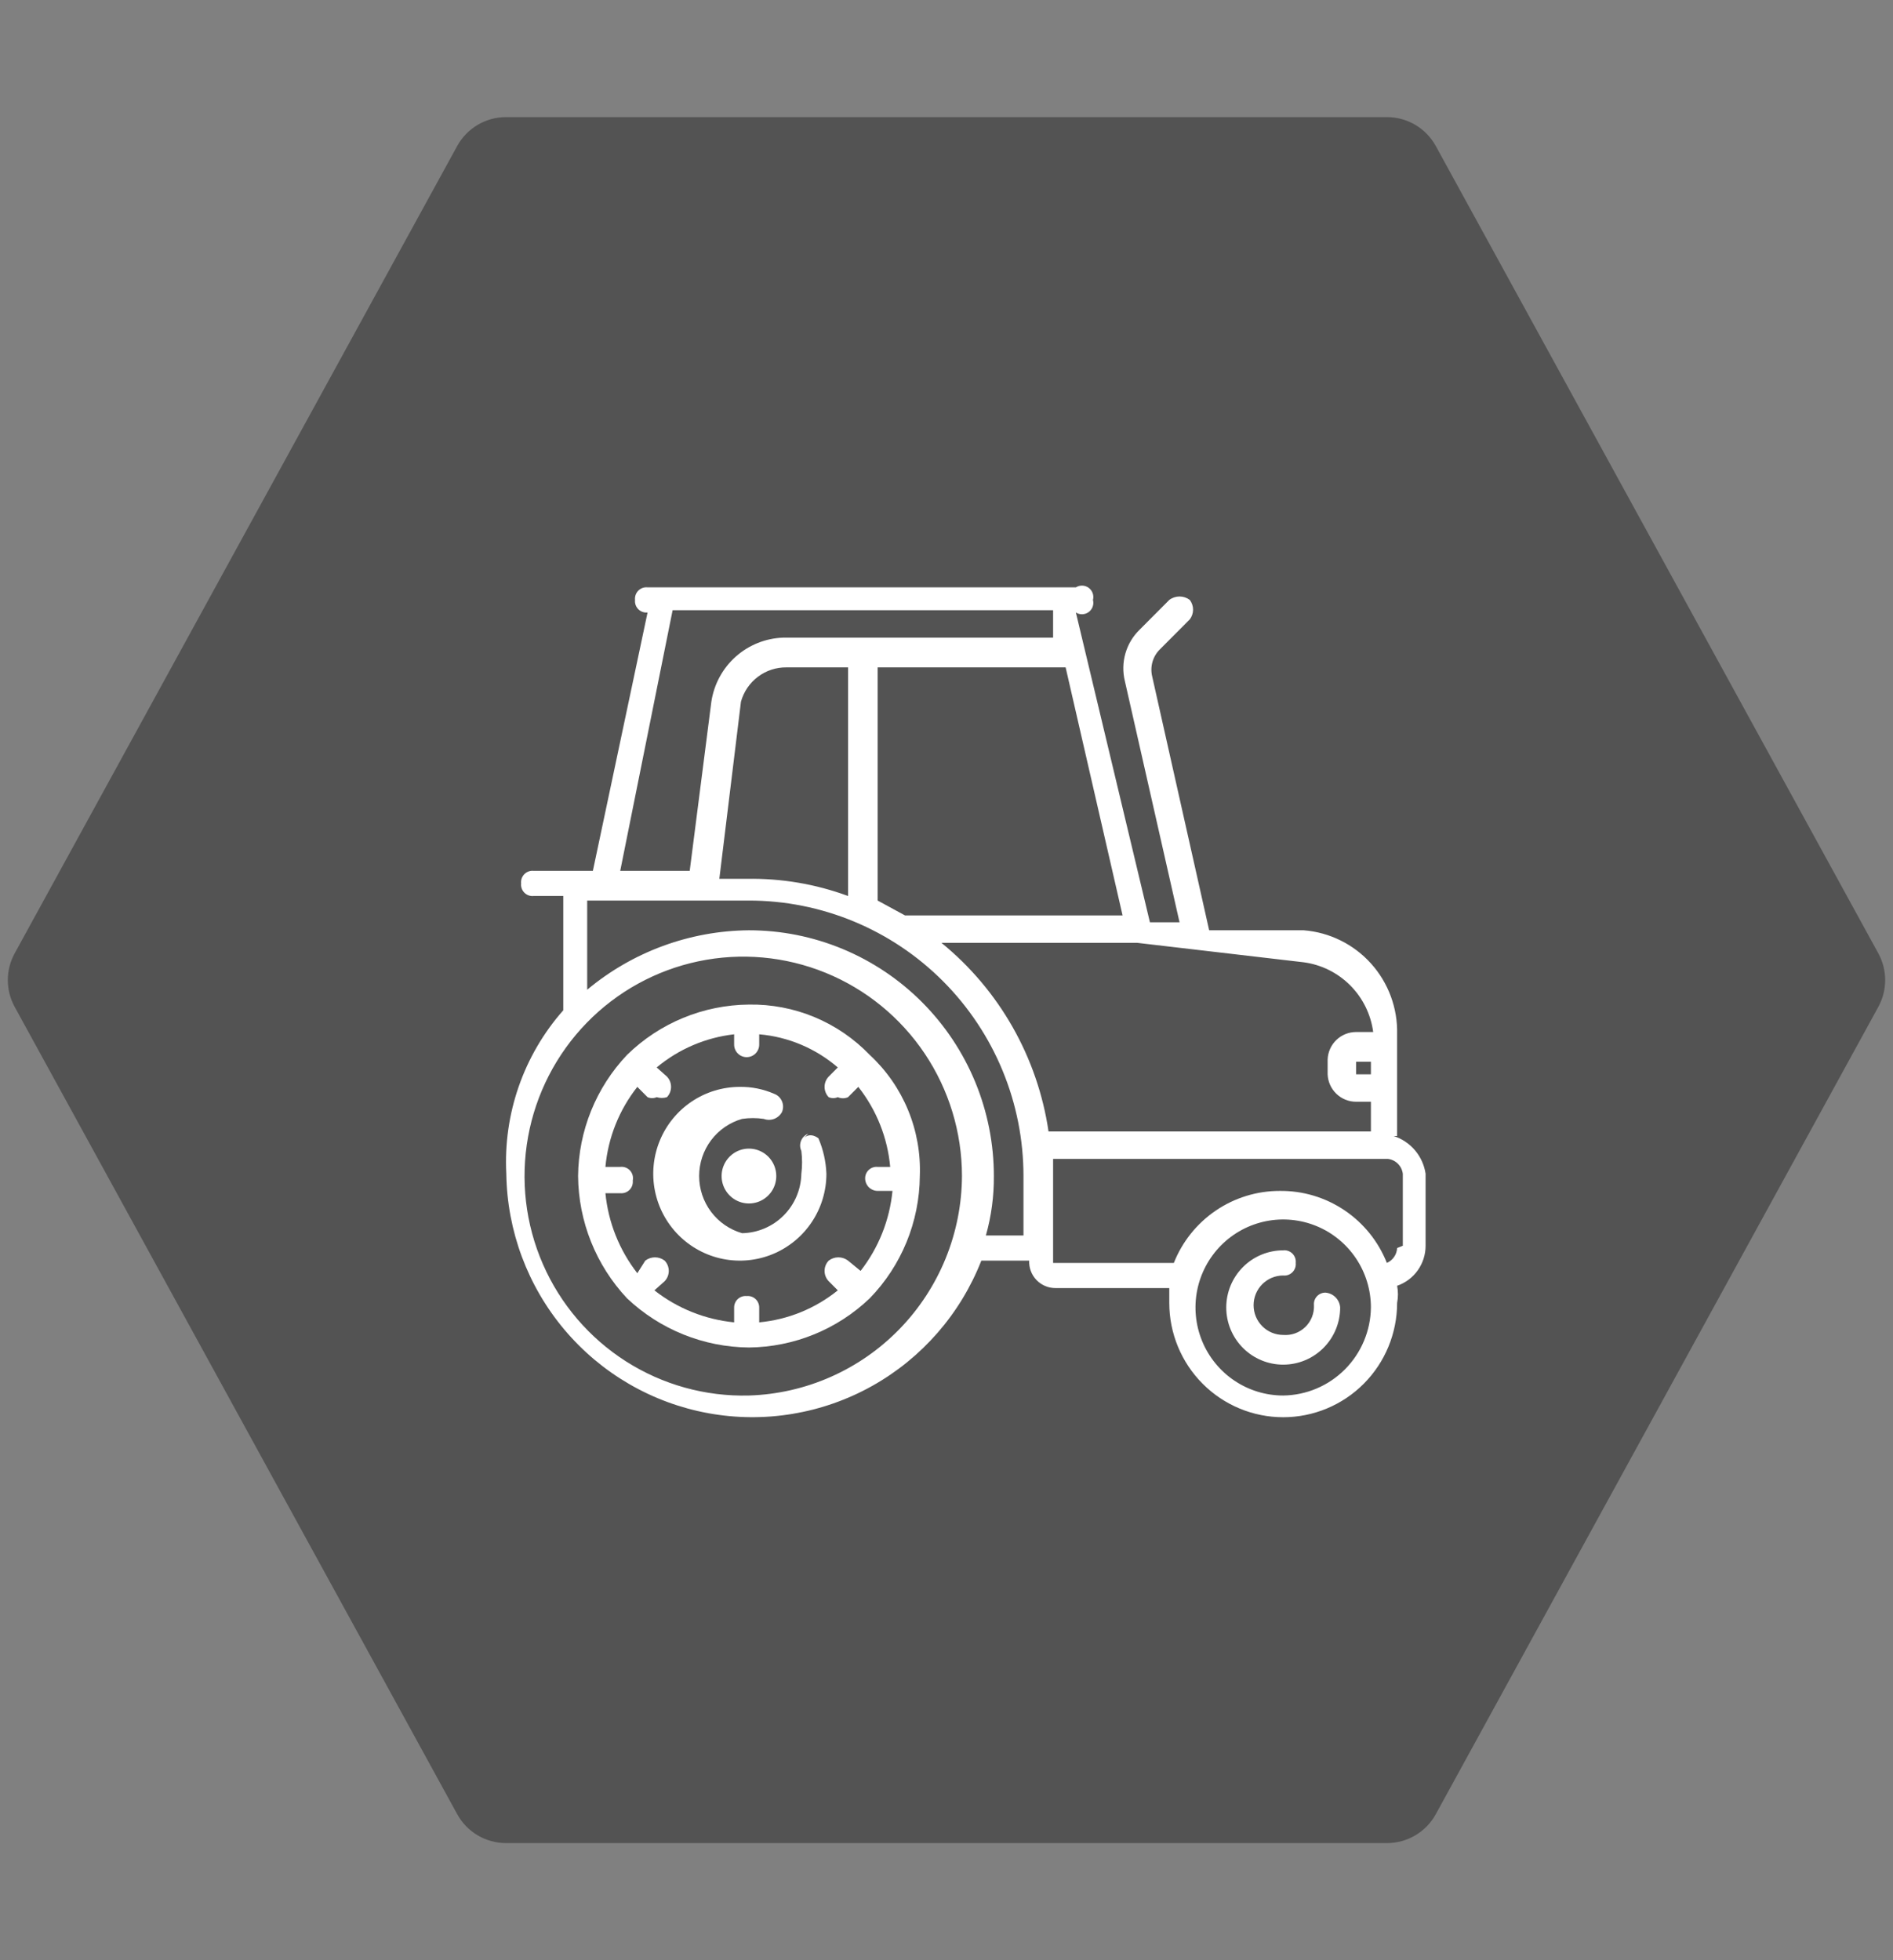
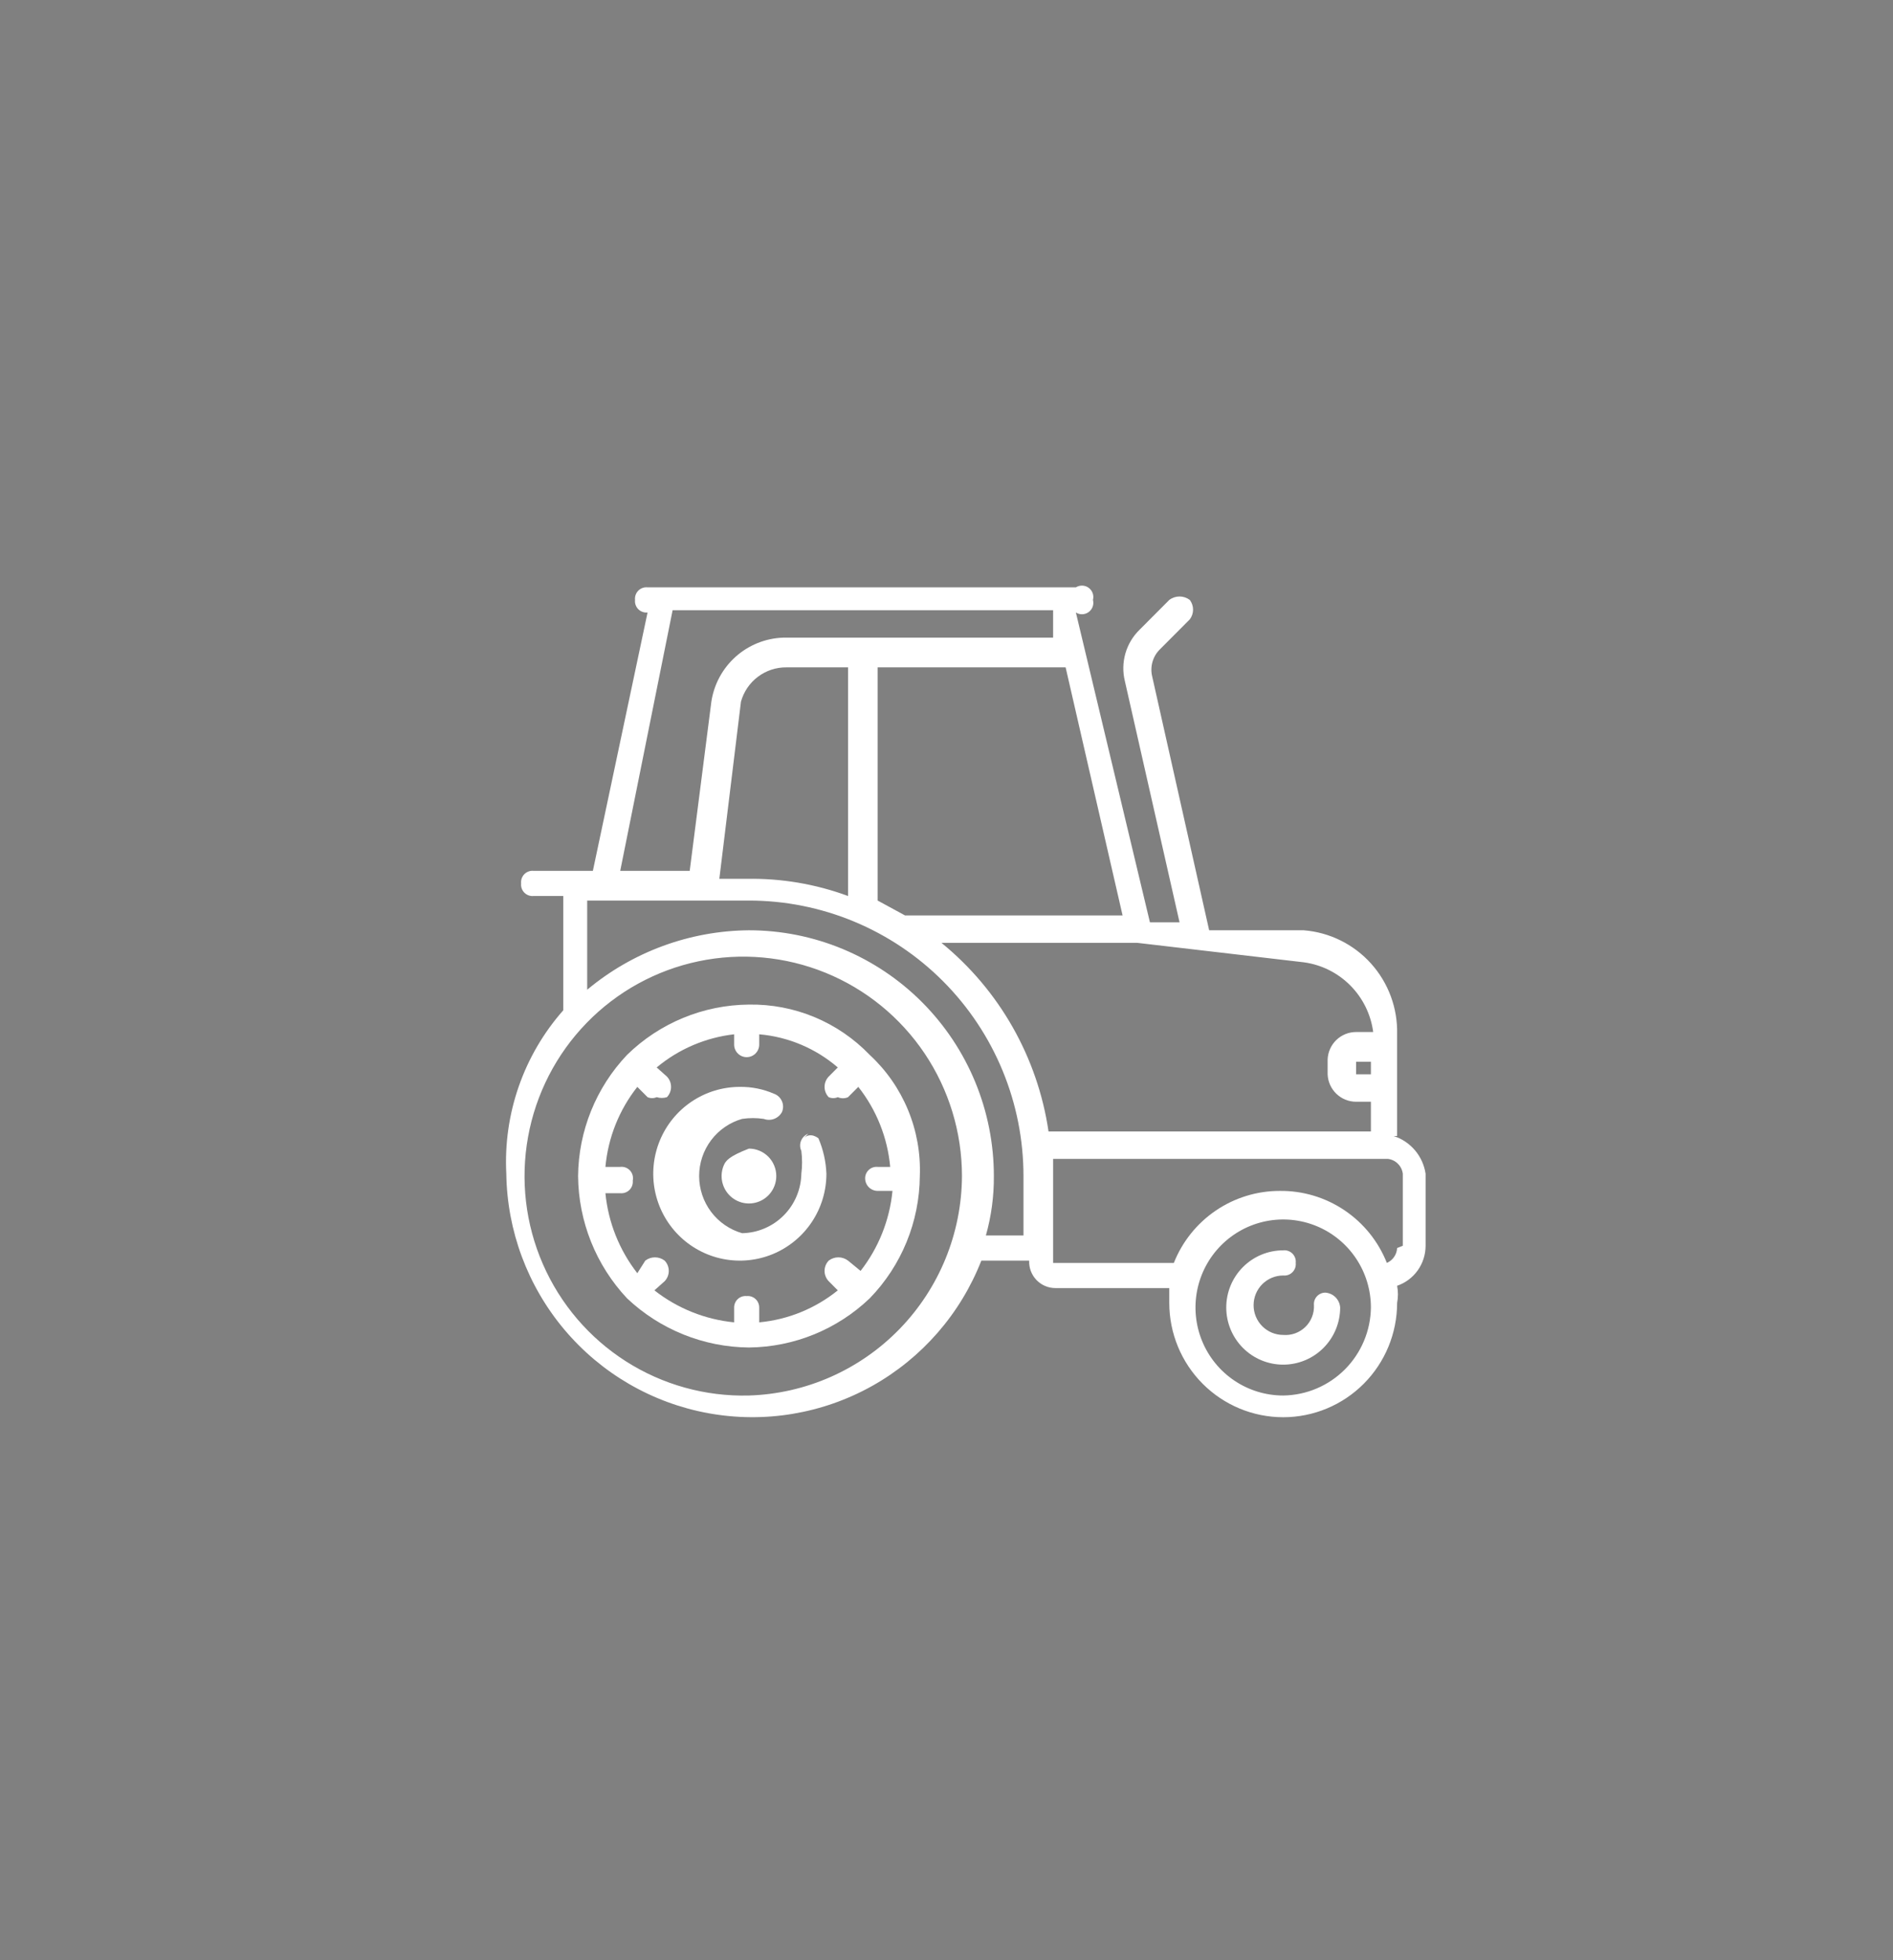
<svg xmlns="http://www.w3.org/2000/svg" width="170" height="176" viewBox="0 0 170 176" fill="none">
  <rect x="0" y="0" width="170" height="176" fill="#808080" stroke="none" />
-   <path d="M168.682 90.405L128.941 162.891C128.064 164.492 126.383 165.487 124.557 165.487H45.443C43.617 165.487 41.936 164.492 41.059 162.891L1.318 90.405C0.497 88.908 0.497 87.095 1.318 85.598L41.056 13.112C41.934 11.511 43.614 10.516 45.44 10.516H124.557C126.383 10.516 128.064 11.511 128.941 13.112L168.682 85.598C169.503 87.095 169.503 88.908 168.682 90.405Z" fill="#535353" />
  <path fill-rule="evenodd" clip-rule="evenodd" d="M78.103 94.715C76.701 93.257 75.014 92.103 73.149 91.326C71.283 90.549 69.279 90.166 67.259 90.199C63.166 90.231 59.244 91.849 56.313 94.715C53.526 97.652 51.954 101.54 51.914 105.594C51.949 109.68 53.52 113.602 56.313 116.576C59.277 119.378 63.187 120.954 67.259 120.989C71.3 120.949 75.176 119.372 78.103 116.576C80.96 113.636 82.573 109.7 82.604 105.594C82.683 103.562 82.321 101.537 81.544 99.659C80.767 97.781 79.593 96.094 78.103 94.715ZM78.819 106.928H80.149C79.894 109.548 78.9 112.04 77.284 114.113L76.159 113.189C75.909 112.998 75.604 112.894 75.29 112.894C74.975 112.894 74.67 112.998 74.42 113.189C74.183 113.438 74.05 113.769 74.05 114.113C74.05 114.457 74.183 114.788 74.42 115.037L75.238 115.858C73.218 117.491 70.763 118.49 68.18 118.731V117.397C68.18 117.253 68.151 117.111 68.093 116.979C68.036 116.847 67.951 116.729 67.845 116.633C67.739 116.536 67.614 116.463 67.477 116.417C67.341 116.372 67.197 116.356 67.054 116.371C66.912 116.356 66.768 116.372 66.632 116.417C66.495 116.463 66.37 116.536 66.264 116.633C66.158 116.729 66.073 116.847 66.016 116.979C65.958 117.111 65.928 117.253 65.929 117.397V118.731C63.319 118.475 60.835 117.478 58.768 115.858L59.689 115.037C59.926 114.788 60.059 114.457 60.059 114.113C60.059 113.769 59.926 113.438 59.689 113.189C59.439 112.998 59.134 112.894 58.819 112.894C58.505 112.894 58.2 112.998 57.95 113.189L57.234 114.318C55.618 112.245 54.625 109.753 54.369 107.134H55.699C55.851 107.15 56.004 107.132 56.148 107.081C56.292 107.03 56.423 106.947 56.531 106.839C56.638 106.731 56.721 106.6 56.772 106.455C56.822 106.311 56.841 106.157 56.825 106.005C56.858 105.845 56.853 105.679 56.811 105.522C56.768 105.364 56.688 105.219 56.578 105.098C56.468 104.978 56.331 104.885 56.178 104.829C56.025 104.772 55.861 104.753 55.699 104.773H54.369C54.608 102.15 55.603 99.653 57.234 97.589L58.154 98.512C58.283 98.569 58.423 98.598 58.564 98.598C58.704 98.598 58.844 98.569 58.973 98.512C59.272 98.607 59.594 98.607 59.894 98.512C60.131 98.264 60.264 97.933 60.264 97.589C60.264 97.244 60.131 96.913 59.894 96.665L58.973 95.844C60.953 94.192 63.371 93.157 65.929 92.868V93.791C65.929 94.091 66.048 94.378 66.259 94.59C66.47 94.801 66.756 94.92 67.054 94.92C67.353 94.92 67.639 94.801 67.85 94.59C68.061 94.378 68.18 94.091 68.18 93.791V92.868C70.785 93.093 73.254 94.134 75.238 95.844L74.42 96.665C74.183 96.913 74.05 97.244 74.05 97.589C74.05 97.933 74.183 98.264 74.42 98.512C74.549 98.569 74.688 98.598 74.829 98.598C74.97 98.598 75.109 98.569 75.238 98.512C75.383 98.578 75.54 98.611 75.699 98.611C75.858 98.611 76.014 98.578 76.159 98.512L77.08 97.589C78.71 99.653 79.706 102.15 79.944 104.773H78.819C78.676 104.759 78.532 104.775 78.396 104.82C78.26 104.865 78.135 104.938 78.028 105.035C77.922 105.132 77.838 105.25 77.78 105.381C77.722 105.513 77.693 105.656 77.694 105.799C77.694 106.099 77.812 106.386 78.023 106.598C78.234 106.809 78.52 106.928 78.819 106.928Z" fill="white" />
  <path fill-rule="evenodd" clip-rule="evenodd" d="M72.578 101.797C72.433 101.852 72.301 101.938 72.19 102.047C72.08 102.156 71.993 102.287 71.935 102.432C71.878 102.576 71.85 102.731 71.855 102.887C71.86 103.043 71.897 103.196 71.964 103.336C72.051 104.018 72.051 104.708 71.964 105.389C71.938 106.796 71.369 108.139 70.377 109.134C69.385 110.129 68.047 110.7 66.644 110.726C65.533 110.407 64.555 109.734 63.859 108.808C63.163 107.882 62.786 106.754 62.786 105.594C62.786 104.434 63.163 103.306 63.859 102.38C64.555 101.454 65.533 100.781 66.644 100.463C67.289 100.367 67.944 100.367 68.588 100.463C68.889 100.576 69.221 100.576 69.522 100.462C69.822 100.349 70.072 100.13 70.225 99.847C70.29 99.692 70.324 99.526 70.323 99.358C70.322 99.19 70.287 99.024 70.22 98.871C70.153 98.717 70.055 98.578 69.933 98.464C69.811 98.349 69.666 98.261 69.509 98.205C68.541 97.784 67.495 97.574 66.44 97.589C64.902 97.589 63.399 98.046 62.12 98.903C60.842 99.76 59.845 100.979 59.257 102.404C58.668 103.829 58.514 105.398 58.814 106.911C59.114 108.424 59.855 109.814 60.942 110.905C62.03 111.996 63.415 112.738 64.923 113.039C66.431 113.34 67.995 113.186 69.415 112.596C70.836 112.005 72.05 111.005 72.904 109.723C73.759 108.44 74.215 106.932 74.215 105.389C74.173 104.293 73.93 103.215 73.499 102.207C73.499 102.207 72.782 101.592 72.169 102.207L72.578 101.797Z" fill="white" />
-   <path fill-rule="evenodd" clip-rule="evenodd" d="M67.258 103.131C66.773 103.131 66.298 103.276 65.894 103.546C65.491 103.817 65.176 104.202 64.99 104.652C64.804 105.102 64.756 105.597 64.85 106.075C64.945 106.553 65.179 106.992 65.522 107.336C65.866 107.681 66.303 107.915 66.779 108.01C67.256 108.105 67.749 108.056 68.198 107.87C68.647 107.684 69.03 107.368 69.3 106.963C69.57 106.558 69.714 106.081 69.714 105.594C69.714 104.941 69.455 104.314 68.995 103.853C68.534 103.391 67.91 103.131 67.258 103.131Z" fill="white" />
+   <path fill-rule="evenodd" clip-rule="evenodd" d="M67.258 103.131C65.491 103.817 65.176 104.202 64.99 104.652C64.804 105.102 64.756 105.597 64.85 106.075C64.945 106.553 65.179 106.992 65.522 107.336C65.866 107.681 66.303 107.915 66.779 108.01C67.256 108.105 67.749 108.056 68.198 107.87C68.647 107.684 69.03 107.368 69.3 106.963C69.57 106.558 69.714 106.081 69.714 105.594C69.714 104.941 69.455 104.314 68.995 103.853C68.534 103.391 67.91 103.131 67.258 103.131Z" fill="white" />
  <path fill-rule="evenodd" clip-rule="evenodd" d="M119.023 116.063C118.879 116.062 118.737 116.092 118.606 116.15C118.475 116.208 118.357 116.293 118.261 116.399C118.164 116.505 118.091 116.631 118.046 116.768C118.001 116.904 117.985 117.049 118 117.192C118.015 117.555 117.954 117.918 117.819 118.256C117.684 118.594 117.48 118.899 117.219 119.151C116.957 119.404 116.646 119.597 116.304 119.72C115.963 119.842 115.599 119.89 115.238 119.861C114.532 119.861 113.856 119.579 113.357 119.079C112.858 118.578 112.578 117.9 112.578 117.192C112.578 116.484 112.858 115.806 113.357 115.305C113.856 114.805 114.532 114.524 115.238 114.524C115.389 114.54 115.543 114.522 115.687 114.471C115.83 114.42 115.961 114.337 116.069 114.229C116.177 114.12 116.259 113.989 116.31 113.845C116.361 113.701 116.379 113.547 116.363 113.395C116.379 113.242 116.361 113.088 116.31 112.944C116.259 112.8 116.177 112.669 116.069 112.56C115.961 112.452 115.83 112.37 115.687 112.319C115.543 112.267 115.389 112.249 115.238 112.266C113.881 112.266 112.58 112.806 111.621 113.769C110.661 114.731 110.123 116.036 110.123 117.397C110.123 118.758 110.661 120.064 111.621 121.026C112.58 121.988 113.881 122.529 115.238 122.529C116.594 122.529 117.895 121.988 118.854 121.026C119.814 120.064 120.353 118.758 120.353 117.397C120.329 117.051 120.181 116.726 119.936 116.48C119.692 116.235 119.367 116.087 119.023 116.063Z" fill="white" />
  <path fill-rule="evenodd" clip-rule="evenodd" d="M125.467 102.002V92.868C125.527 90.529 124.69 88.257 123.129 86.519C121.569 84.782 119.403 83.711 117.079 83.528H108.588L103.473 60.743C103.366 60.305 103.376 59.847 103.502 59.415C103.628 58.983 103.864 58.591 104.189 58.28L106.849 55.611C107.039 55.361 107.143 55.054 107.143 54.739C107.143 54.423 107.039 54.117 106.849 53.866C106.583 53.666 106.26 53.558 105.928 53.558C105.596 53.558 105.273 53.666 105.007 53.866L102.347 56.535C101.743 57.121 101.301 57.856 101.068 58.666C100.835 59.477 100.817 60.334 101.018 61.153L105.928 82.809H103.268L96.619 54.995C96.792 55.105 96.995 55.16 97.2 55.152C97.405 55.145 97.603 55.076 97.769 54.954C97.934 54.833 98.059 54.664 98.128 54.47C98.196 54.276 98.205 54.066 98.153 53.866C98.205 53.667 98.196 53.457 98.128 53.263C98.059 53.069 97.934 52.9 97.769 52.778C97.603 52.657 97.405 52.587 97.2 52.58C96.995 52.573 96.792 52.628 96.619 52.737H58.154C58.002 52.721 57.849 52.739 57.705 52.79C57.561 52.841 57.43 52.924 57.322 53.032C57.215 53.141 57.132 53.272 57.081 53.416C57.031 53.56 57.012 53.714 57.029 53.866C57.012 54.019 57.031 54.172 57.081 54.317C57.132 54.461 57.215 54.592 57.322 54.7C57.43 54.809 57.561 54.891 57.705 54.942C57.849 54.993 58.002 55.011 58.154 54.995L53.243 78.191H47.924C47.772 78.175 47.619 78.193 47.475 78.244C47.331 78.295 47.2 78.377 47.093 78.486C46.985 78.594 46.902 78.725 46.851 78.869C46.8 79.014 46.782 79.168 46.799 79.32C46.782 79.472 46.8 79.626 46.851 79.77C46.902 79.915 46.985 80.046 47.093 80.154C47.2 80.262 47.331 80.345 47.475 80.396C47.619 80.447 47.772 80.465 47.924 80.449H50.584V90.712C47.026 94.742 45.19 100.013 45.469 105.389C45.541 110.525 47.388 115.477 50.695 119.398C54.002 123.319 58.564 125.966 63.601 126.887C68.638 127.808 73.838 126.946 78.311 124.448C82.784 121.949 86.254 117.97 88.128 113.189H92.424C92.41 113.508 92.461 113.826 92.573 114.124C92.685 114.423 92.856 114.695 93.076 114.925C93.296 115.155 93.56 115.339 93.853 115.464C94.145 115.589 94.459 115.653 94.777 115.653H105.007V116.987C105.007 119.709 106.085 122.319 108.003 124.244C109.922 126.169 112.524 127.25 115.237 127.25C117.95 127.25 120.552 126.169 122.471 124.244C124.389 122.319 125.467 119.709 125.467 116.987C125.566 116.478 125.566 115.956 125.467 115.447C126.213 115.191 126.861 114.706 127.32 114.062C127.778 113.418 128.025 112.646 128.025 111.855V105.389C127.91 104.613 127.58 103.884 127.074 103.285C126.568 102.687 125.905 102.242 125.16 102.002H125.467ZM100.813 82.194H81.274L78.818 80.859V59.922H95.698L100.813 82.194ZM60.404 54.79H94.573V57.253H70.328C68.754 57.307 67.248 57.911 66.071 58.96C64.894 60.01 64.12 61.439 63.883 63.001L61.939 78.191H55.699L60.404 54.79ZM76.159 59.922V80.449C73.245 79.374 70.158 78.852 67.054 78.909H64.599L66.542 63.001C66.791 62.107 67.326 61.32 68.067 60.763C68.807 60.206 69.709 59.91 70.634 59.922H76.159ZM67.258 125.3C63.354 125.402 59.507 124.334 56.21 122.231C52.914 120.129 50.317 117.088 48.752 113.498C47.186 109.907 46.724 105.93 47.423 102.074C48.122 98.218 49.951 94.659 52.676 91.852C55.402 89.044 58.9 87.116 62.723 86.313C66.546 85.51 70.522 85.869 74.141 87.344C77.76 88.82 80.858 91.344 83.04 94.595C85.221 97.846 86.387 101.675 86.389 105.594C86.365 110.725 84.357 115.646 80.789 119.322C77.221 122.998 72.37 125.141 67.258 125.3ZM91.913 110.931H88.537C89.026 109.195 89.267 107.398 89.253 105.594C89.253 102.696 88.684 99.827 87.579 97.15C86.474 94.473 84.853 92.04 82.811 89.991C80.769 87.942 78.344 86.317 75.675 85.207C73.007 84.099 70.147 83.528 67.258 83.528C61.948 83.572 56.815 85.458 52.732 88.865V80.859H67.258C70.496 80.859 73.702 81.499 76.693 82.742C79.684 83.985 82.402 85.807 84.692 88.104C86.981 90.401 88.797 93.128 90.036 96.129C91.275 99.13 91.913 102.346 91.913 105.594V110.931ZM84.547 84.657H102.143L117.079 86.402C118.66 86.613 120.127 87.341 121.255 88.472C122.383 89.604 123.108 91.076 123.319 92.662H121.784C121.123 92.662 120.488 92.918 120.011 93.377C119.534 93.836 119.253 94.463 119.227 95.126V96.46C119.253 97.122 119.534 97.749 120.011 98.208C120.488 98.667 121.123 98.924 121.784 98.923H123.114V101.592H94.163C93.182 94.939 89.751 88.897 84.547 84.657ZM123.114 94.92V96.46H121.784V95.331H123.114V94.92ZM115.237 125.3C113.679 125.3 112.156 124.837 110.861 123.968C109.566 123.1 108.556 121.866 107.96 120.422C107.364 118.978 107.208 117.389 107.511 115.856C107.815 114.323 108.566 112.914 109.667 111.809C110.769 110.704 112.172 109.951 113.7 109.646C115.228 109.341 116.812 109.498 118.252 110.096C119.691 110.694 120.921 111.707 121.787 113.007C122.652 114.306 123.114 115.834 123.114 117.397C123.088 119.485 122.249 121.48 120.778 122.956C119.306 124.432 117.318 125.274 115.237 125.3ZM125.467 112.06C125.453 112.347 125.359 112.623 125.196 112.859C125.034 113.095 124.809 113.28 124.546 113.395C123.782 111.468 122.454 109.82 120.738 108.666C119.021 107.511 116.997 106.906 114.93 106.929C112.881 106.927 110.879 107.542 109.183 108.695C107.487 109.848 106.174 111.485 105.416 113.395H94.573V104.055H124.649C124.987 104.098 125.301 104.252 125.541 104.494C125.782 104.735 125.936 105.05 125.979 105.389V111.855L125.467 112.06Z" fill="white" />
</svg>